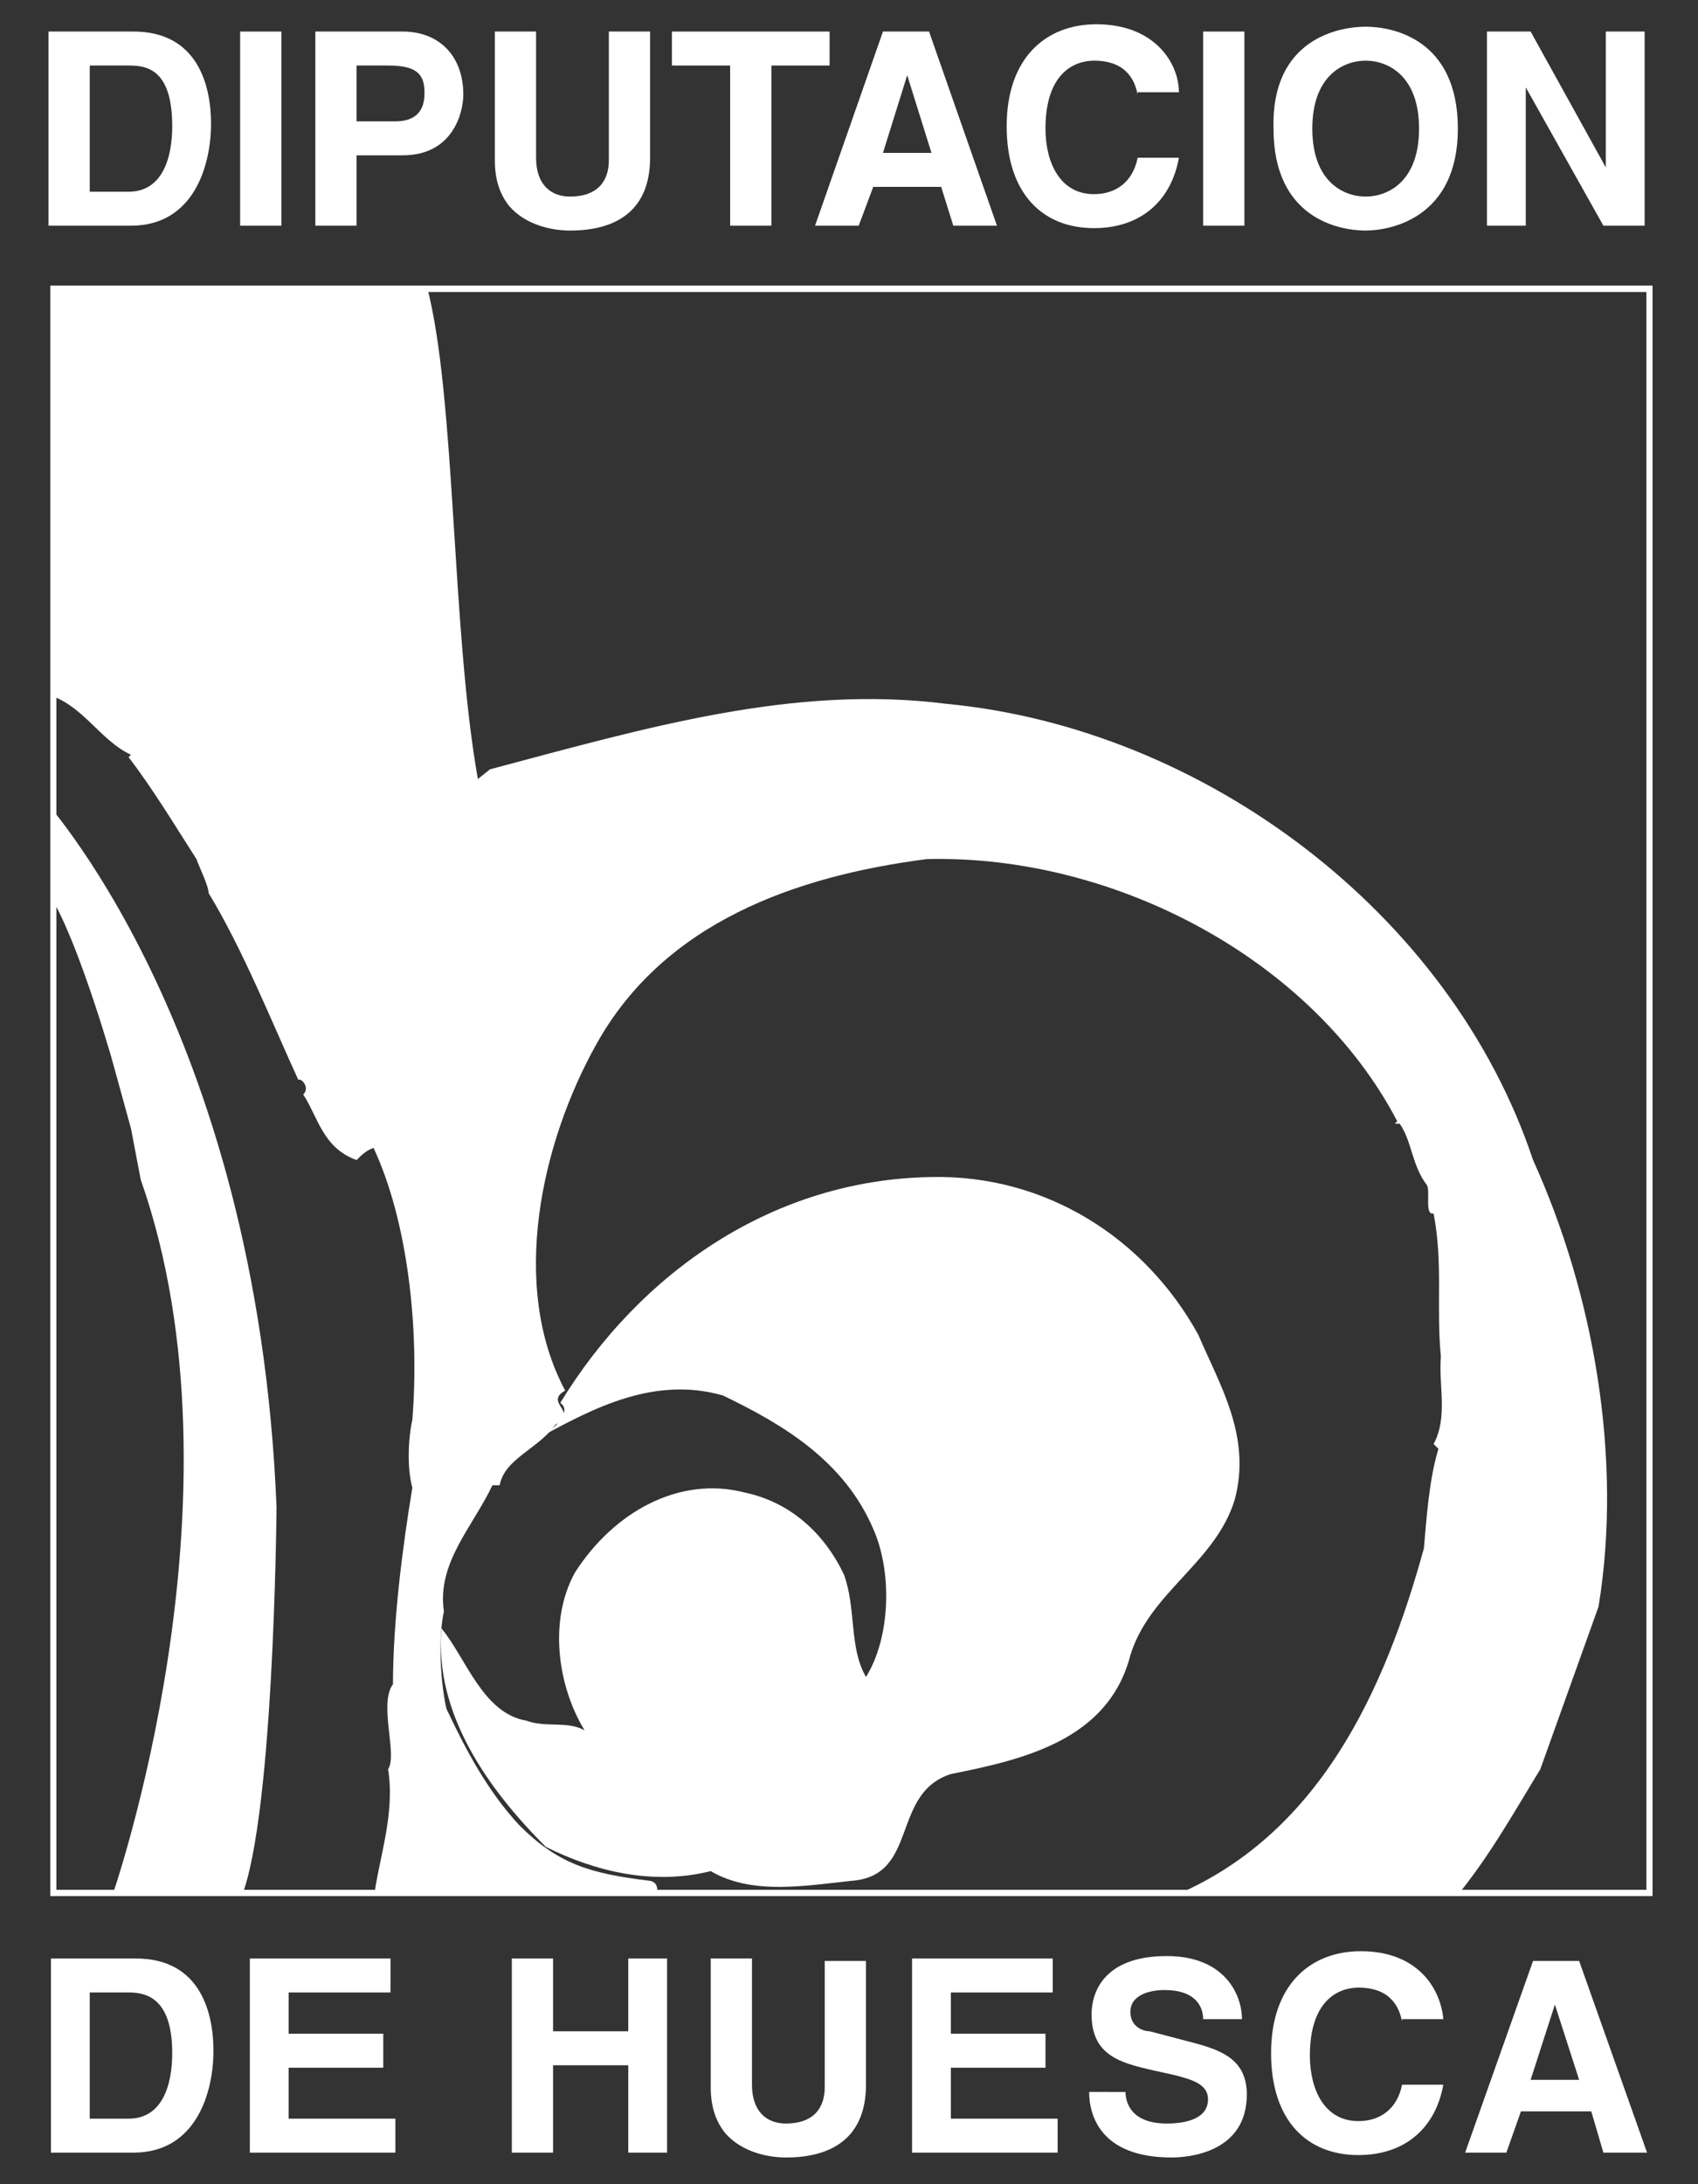
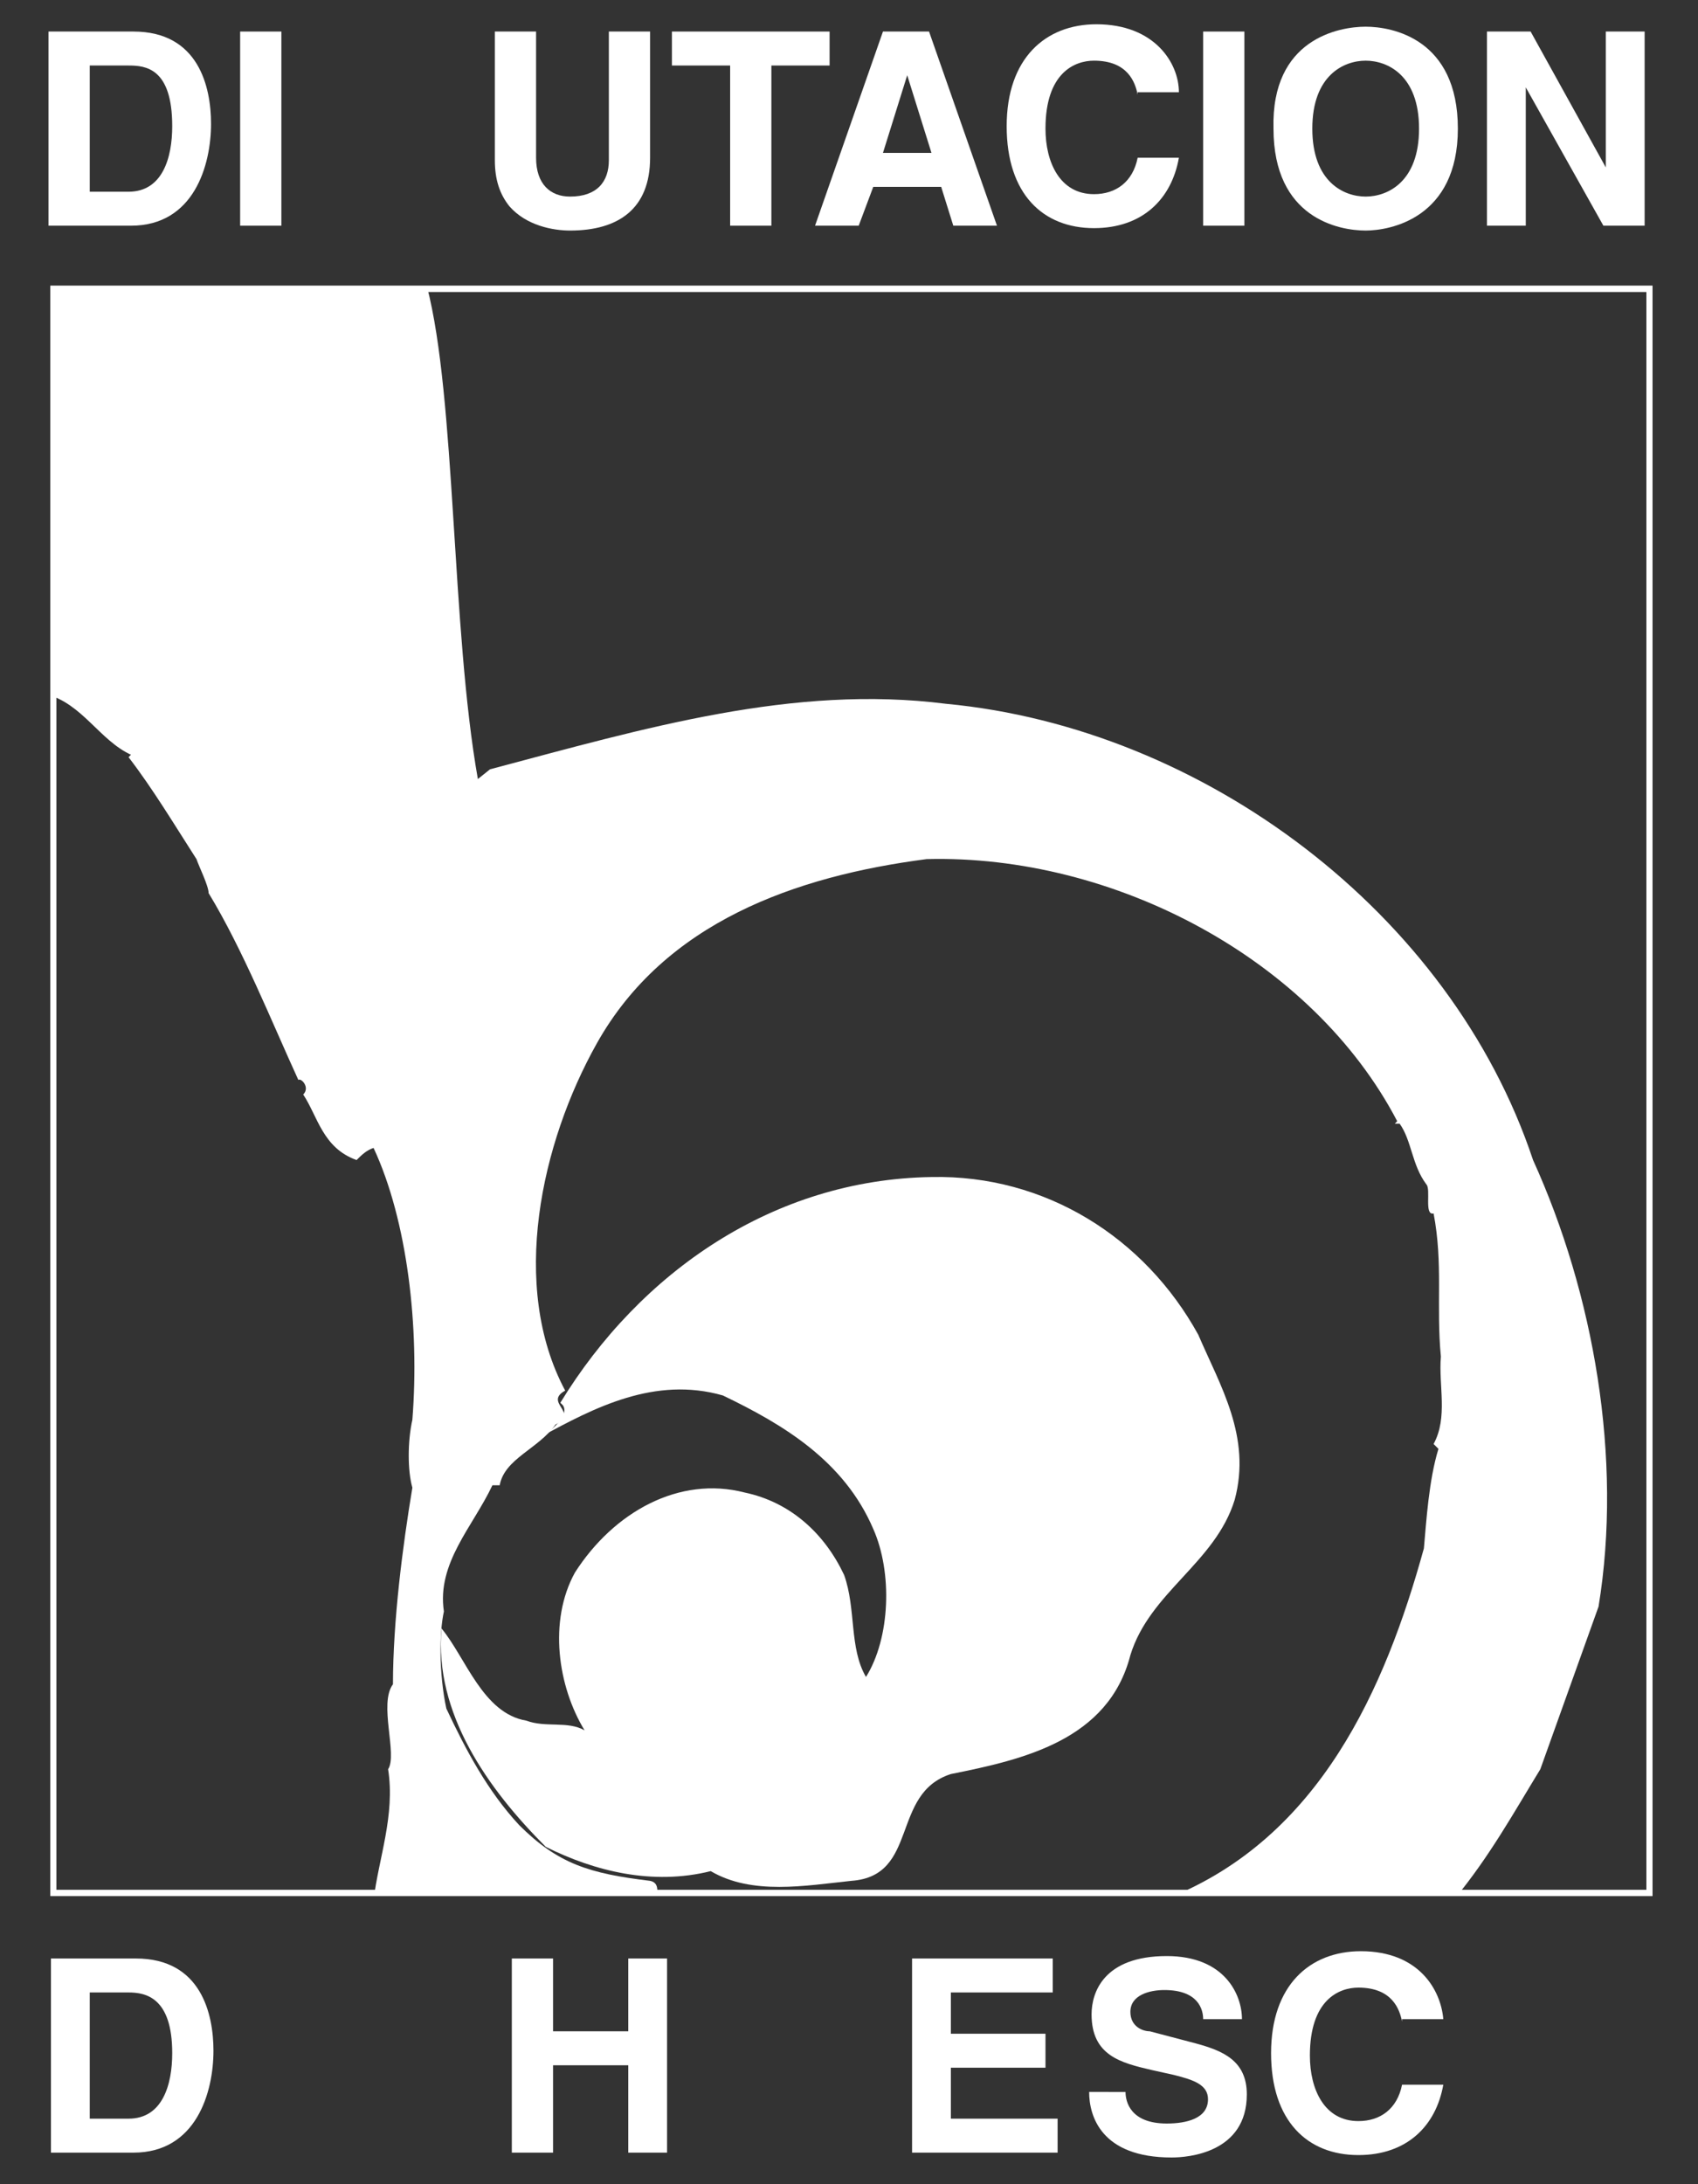
<svg xmlns="http://www.w3.org/2000/svg" xmlns:xlink="http://www.w3.org/1999/xlink" version="1.1" id="Layer_1" x="0px" y="0px" viewBox="0 0 70 90" enable-background="new 0 0 70 90" xml:space="preserve">
  <rect x="0" y="0" width="70" height="90" fill="#333333" stroke="none" />
  <g>
    <g>
      <defs>
        <rect id="SVGID_1_" x="2.2" y="11.9" width="65.8" height="66.1" />
      </defs>
      <clipPath id="SVGID_2_">
        <use xlink:href="#SVGID_1_" overflow="visible" />
      </clipPath>
      <path clip-path="url(#SVGID_2_)" fill="#FFFFFF" d="M49.4,55c0.9,2.1,2.2,4.2,1.5,6.8c-0.8,2.6-3.5,3.8-4.3,6.4    c-0.9,3.5-4.4,4.3-7.4,4.9c-2.5,0.8-1.3,4.2-4.1,4.4c-1.9,0.2-4.1,0.6-5.8-0.4c-2.4,0.6-4.8,0-6.8-1c-2.4-2.4-4.6-5.5-4.3-9    c1,1.2,1.7,3.5,3.5,3.8c0.8,0.3,1.7,0,2.4,0.4c-1.1-1.8-1.5-4.5-0.4-6.5c1.6-2.5,4.3-4,7-3.3c1.9,0.4,3.3,1.7,4.1,3.4    c0.5,1.4,0.2,3,0.9,4.2c1-1.6,1.1-4.3,0.3-6.1c-1.2-2.8-3.7-4.3-6.2-5.5c-2.8-0.8-5.3,0.5-7.5,1.7c0.4-0.2,1.2-0.9,0.9-1.3    l-0.1-0.1c3.3-5.4,8.8-9.2,15.3-9.3C43.1,48.4,47.2,51,49.4,55z" />
-       <path clip-path="url(#SVGID_2_)" fill="#FFFFFF" d="M1.6,32.7c0,0,9,9.5,9.8,29.4c0,0-0.1,13.6-1.6,16.4l-5.2-0.3    c0,0,5.8-16.5,1.2-29.6l-0.4-2.1l-0.8-2.9c0,0-2-7-3.2-7.4L1.6,32.7" />
      <path clip-path="url(#SVGID_2_)" fill="#FFFFFF" d="M17.6,11.8c1.2,4.6,1,14.1,2.1,20.3l0.5-0.4c6.4-1.7,12.5-3.5,18.8-2.7    c10.6,1,20.8,8.6,24.2,18.8c2.5,5.5,3.7,12.3,2.7,18.4l-2.4,6.7c-1.1,1.8-2.1,3.6-3.5,5.3H48.2c6.2-2.5,8.9-8.6,10.5-14.4    c0.1-1.1,0.2-2.8,0.6-4.1l-0.2-0.2c0.6-1.1,0.2-2.4,0.3-3.6c-0.2-2.1,0.1-3.8-0.3-5.9c-0.4,0.1-0.1-1-0.3-1.2    c-0.6-0.8-0.6-1.8-1.1-2.5h-0.2l0.1-0.1c-3.5-6.7-11.7-11-19.4-10.8C32.8,36.1,27.4,38,24.6,43c-2.3,4.1-3.6,10-1.3,14.3    c-0.9,0.5,0.6,0.9-0.4,1.4c-0.7,1-2.1,1.4-2.3,2.5h-0.3c-0.8,1.7-2.3,3.2-2,5.2c-0.2,0.9-0.2,2.6,0.1,4c0.8,1.7,1.7,3.4,3,4.8    c1.6,1.6,2.9,2,5.4,2.3c0.5,0.1,0.2,0.7,0.3,1l-11.7-0.2c0.2-1.7,0.9-3.5,0.6-5.4c0,0,0-0.1,0,0c0.4-0.6-0.4-2.7,0.2-3.5    c0-2.6,0.4-5.7,0.8-8.1c-0.2-0.7-0.2-1.9,0-2.8c0.3-3.8-0.2-8.2-1.6-11.2c-0.3,0.1-0.5,0.3-0.7,0.5c-1.4-0.5-1.6-1.8-2.2-2.7    c0.3-0.3-0.1-0.7-0.2-0.6c-1.1-2.4-2.3-5.4-3.7-7.7c0-0.3-0.4-1.1-0.5-1.4c-0.9-1.4-1.8-2.9-2.8-4.2l0.1-0.1    c-1.3-0.6-2-2.1-3.5-2.5l-0.1,1.9L1.8,11.6C6.9,11.5,13.4,11.6,17.6,11.8z" />
      <use xlink:href="#SVGID_1_" overflow="visible" fill="none" stroke="#FFFFFF" stroke-width="0.25" stroke-miterlimit="10" />
    </g>
    <g>
      <path fill="#FFFFFF" d="M3.7,7.9h1.6c1.4,0,1.8-1.4,1.8-2.7c0-2.4-1.1-2.5-1.8-2.5H3.7V7.9 M2,1.3h3.5c2.7,0,3.2,2.3,3.2,3.8    c0,1.7-0.7,4.2-3.3,4.2H2V1.3z" />
      <rect x="9.9" y="1.3" fill="#FFFFFF" width="1.7" height="8" />
-       <path fill="#FFFFFF" d="M16.3,5c1.2,0,1.2-0.9,1.2-1.2c0-0.8-0.4-1.1-1.5-1.1h-1.3V5H16.3 M14.7,9.3H13v-8h3.6    c1.5,0,2.5,1,2.5,2.6c0,0.7-0.4,2.5-2.5,2.5h-1.9V9.3z" />
      <path fill="#FFFFFF" d="M26.8,6.5c0,2.1-1.3,3-3.3,3c-0.7,0-1.8-0.2-2.5-1c-0.4-0.5-0.6-1.1-0.6-1.9V1.3h1.7v5.2    c0,1.1,0.6,1.6,1.4,1.6c1.1,0,1.6-0.6,1.6-1.5V1.3h1.7V6.5" />
      <polyline fill="#FFFFFF" points="31.8,9.3 30.1,9.3 30.1,2.7 27.7,2.7 27.7,1.3 34.2,1.3 34.2,2.7 31.8,2.7 31.8,9.3   " />
      <path fill="#FFFFFF" d="M36.4,6.3h2l-1-3.2h0L36.4,6.3 M35.4,9.3h-1.8l2.8-8h1.9l2.8,8h-1.8l-0.5-1.6H36L35.4,9.3z" />
      <path fill="#FFFFFF" d="M46.9,3.9c-0.1-0.5-0.4-1.4-1.8-1.4c-0.8,0-2,0.5-2,2.8c0,1.4,0.6,2.7,2,2.7c0.9,0,1.6-0.5,1.8-1.5h1.7    c-0.3,1.7-1.5,2.9-3.5,2.9c-2.1,0-3.6-1.4-3.6-4.2c0-2.8,1.6-4.2,3.7-4.2c2.4,0,3.4,1.6,3.4,2.8H46.9" />
      <rect x="49.6" y="1.3" fill="#FFFFFF" width="1.7" height="8" />
      <path fill="#FFFFFF" d="M56.3,8.1c0.9,0,2.2-0.6,2.2-2.8c0-2.2-1.3-2.8-2.2-2.8c-0.9,0-2.2,0.6-2.2,2.8    C54.1,7.5,55.4,8.1,56.3,8.1 M56.3,1.1c1.1,0,3.8,0.5,3.8,4.2c0,3.7-2.8,4.2-3.8,4.2c-1.1,0-3.8-0.5-3.8-4.2    C52.4,1.6,55.2,1.1,56.3,1.1z" />
      <polyline fill="#FFFFFF" points="66.2,1.3 67.8,1.3 67.8,9.3 66.1,9.3 62.9,3.6 62.9,3.6 62.9,9.3 61.3,9.3 61.3,1.3 63.1,1.3     66.2,6.9 66.2,6.9 66.2,1.3   " />
    </g>
    <g>
-       <path fill="#FFFFFF" d="M3.7,87.3h1.6c1.4,0,1.8-1.4,1.8-2.7c0-2.3-1.1-2.5-1.8-2.5H3.7V87.3 M2.1,80.7h3.5c2.7,0,3.2,2.3,3.2,3.8    c0,1.7-0.7,4.2-3.3,4.2H2.1V80.7z" />
-       <polyline fill="#FFFFFF" points="16.1,82.1 11.9,82.1 11.9,83.8 15.8,83.8 15.8,85.2 11.9,85.2 11.9,87.3 16.3,87.3 16.3,88.7     10.3,88.7 10.3,80.7 16.1,80.7 16.1,82.1   " />
+       <path fill="#FFFFFF" d="M3.7,87.3h1.6c1.4,0,1.8-1.4,1.8-2.7c0-2.3-1.1-2.5-1.8-2.5H3.7M2.1,80.7h3.5c2.7,0,3.2,2.3,3.2,3.8    c0,1.7-0.7,4.2-3.3,4.2H2.1V80.7z" />
      <polyline fill="#FFFFFF" points="22.8,85.1 22.8,88.7 21.1,88.7 21.1,80.7 22.8,80.7 22.8,83.7 25.9,83.7 25.9,80.7 27.5,80.7     27.5,88.7 25.9,88.7 25.9,85.1 22.8,85.1   " />
-       <path fill="#FFFFFF" d="M35.7,85.9c0,2.1-1.3,3-3.3,3c-0.7,0-1.8-0.2-2.5-1c-0.4-0.5-0.6-1.1-0.6-1.9v-5.3H31v5.2    c0,1.1,0.6,1.6,1.4,1.6c1.1,0,1.6-0.6,1.6-1.5v-5.2h1.7V85.9" />
      <polyline fill="#FFFFFF" points="43.4,82.1 39.2,82.1 39.2,83.8 43.1,83.8 43.1,85.2 39.2,85.2 39.2,87.3 43.6,87.3 43.6,88.7     37.6,88.7 37.6,80.7 43.4,80.7 43.4,82.1   " />
      <path fill="#FFFFFF" d="M46.4,86.2c0,0.4,0.2,1.3,1.7,1.3c0.8,0,1.7-0.2,1.7-1c0-0.6-0.6-0.8-1.4-1l-0.9-0.2    c-1.3-0.3-2.5-0.6-2.5-2.3c0-0.9,0.5-2.4,3.1-2.4c2.4,0,3.1,1.6,3.1,2.6h-1.6c0-0.4-0.2-1.2-1.6-1.2c-0.6,0-1.4,0.2-1.4,0.9    c0,0.6,0.5,0.8,0.8,0.8l1.9,0.5c1.1,0.3,2.1,0.7,2.1,2.1c0,2.4-2.4,2.6-3.1,2.6c-2.9,0-3.4-1.7-3.4-2.7H46.4" />
      <path fill="#FFFFFF" d="M57.8,83.3c-0.1-0.5-0.4-1.4-1.8-1.4c-0.8,0-2,0.5-2,2.8c0,1.4,0.6,2.7,2,2.7c0.9,0,1.6-0.5,1.8-1.5h1.7    c-0.3,1.7-1.5,2.9-3.5,2.9c-2.1,0-3.6-1.4-3.6-4.2c0-2.8,1.6-4.2,3.7-4.2c2.4,0,3.3,1.6,3.4,2.8H57.8" />
-       <path fill="#FFFFFF" d="M63.1,85.7h2l-1-3.1h0L63.1,85.7 M62.1,88.7h-1.7l2.8-7.9h1.9l2.8,7.9h-1.8L65.6,87h-2.9L62.1,88.7z" />
    </g>
    <rect x="2.2" y="11.9" fill="none" stroke="#FFFFFF" stroke-width="0.25" stroke-miterlimit="10" width="65.8" height="66.1" />
  </g>
</svg>